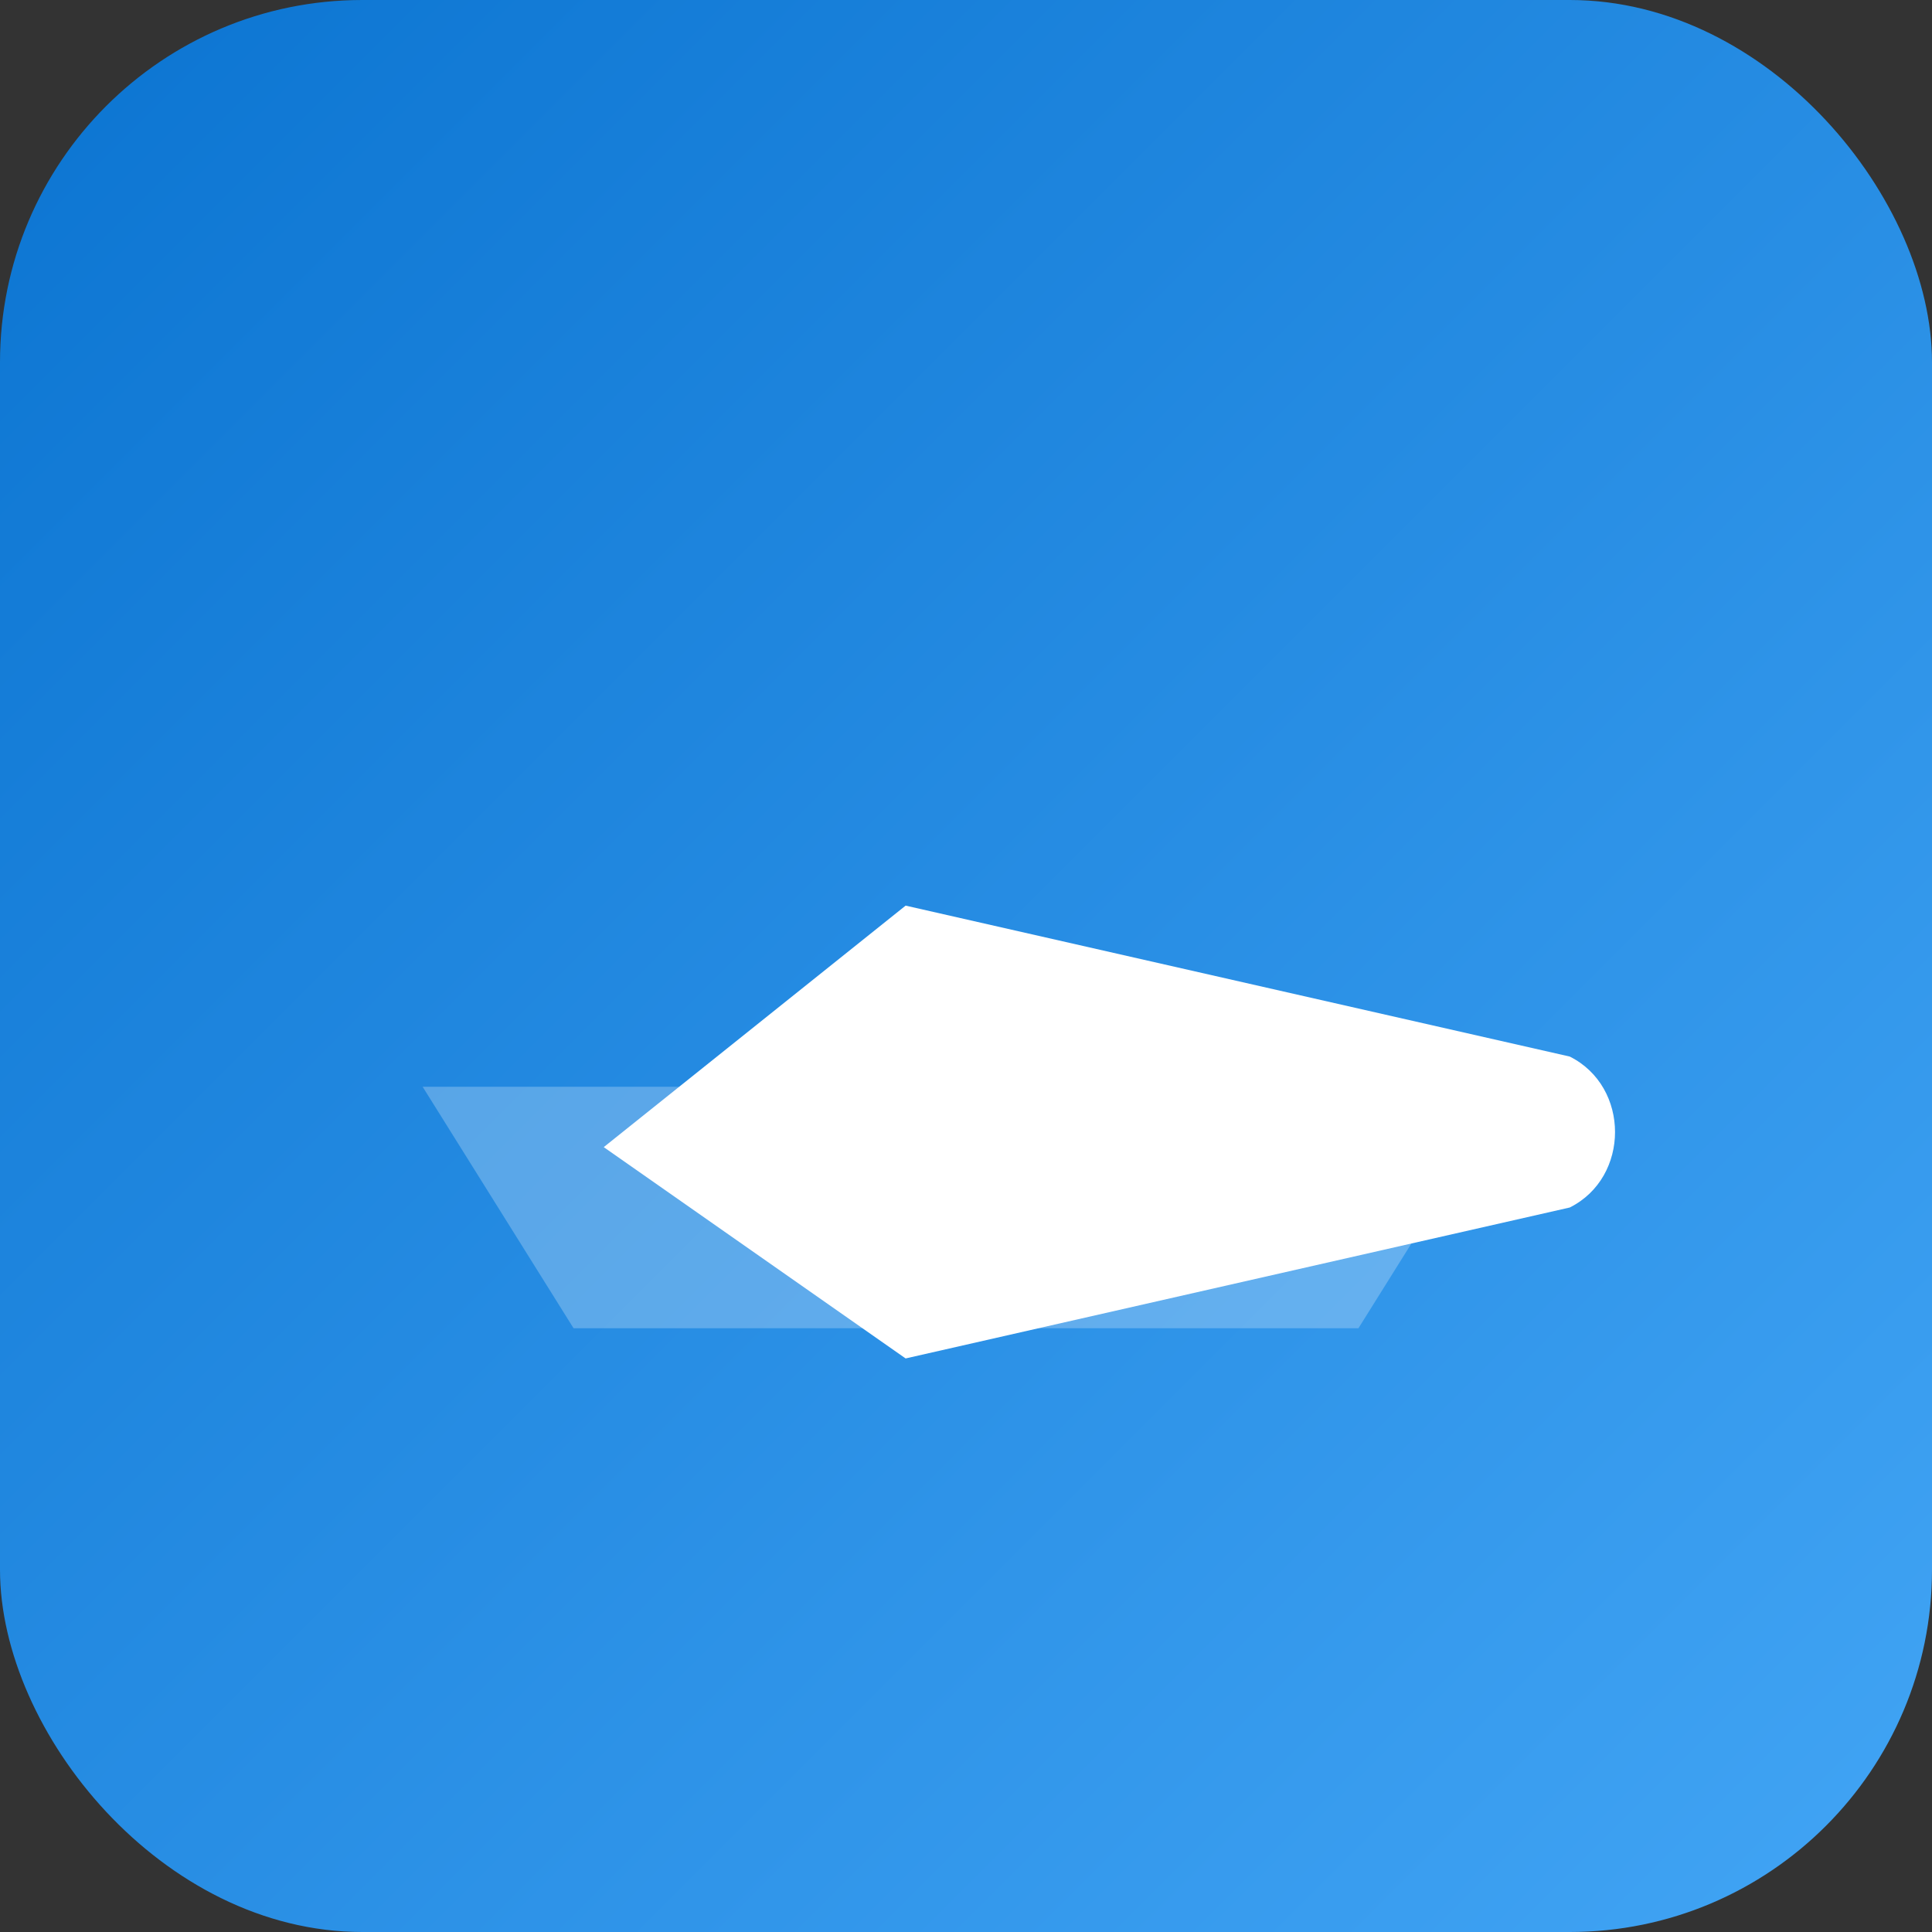
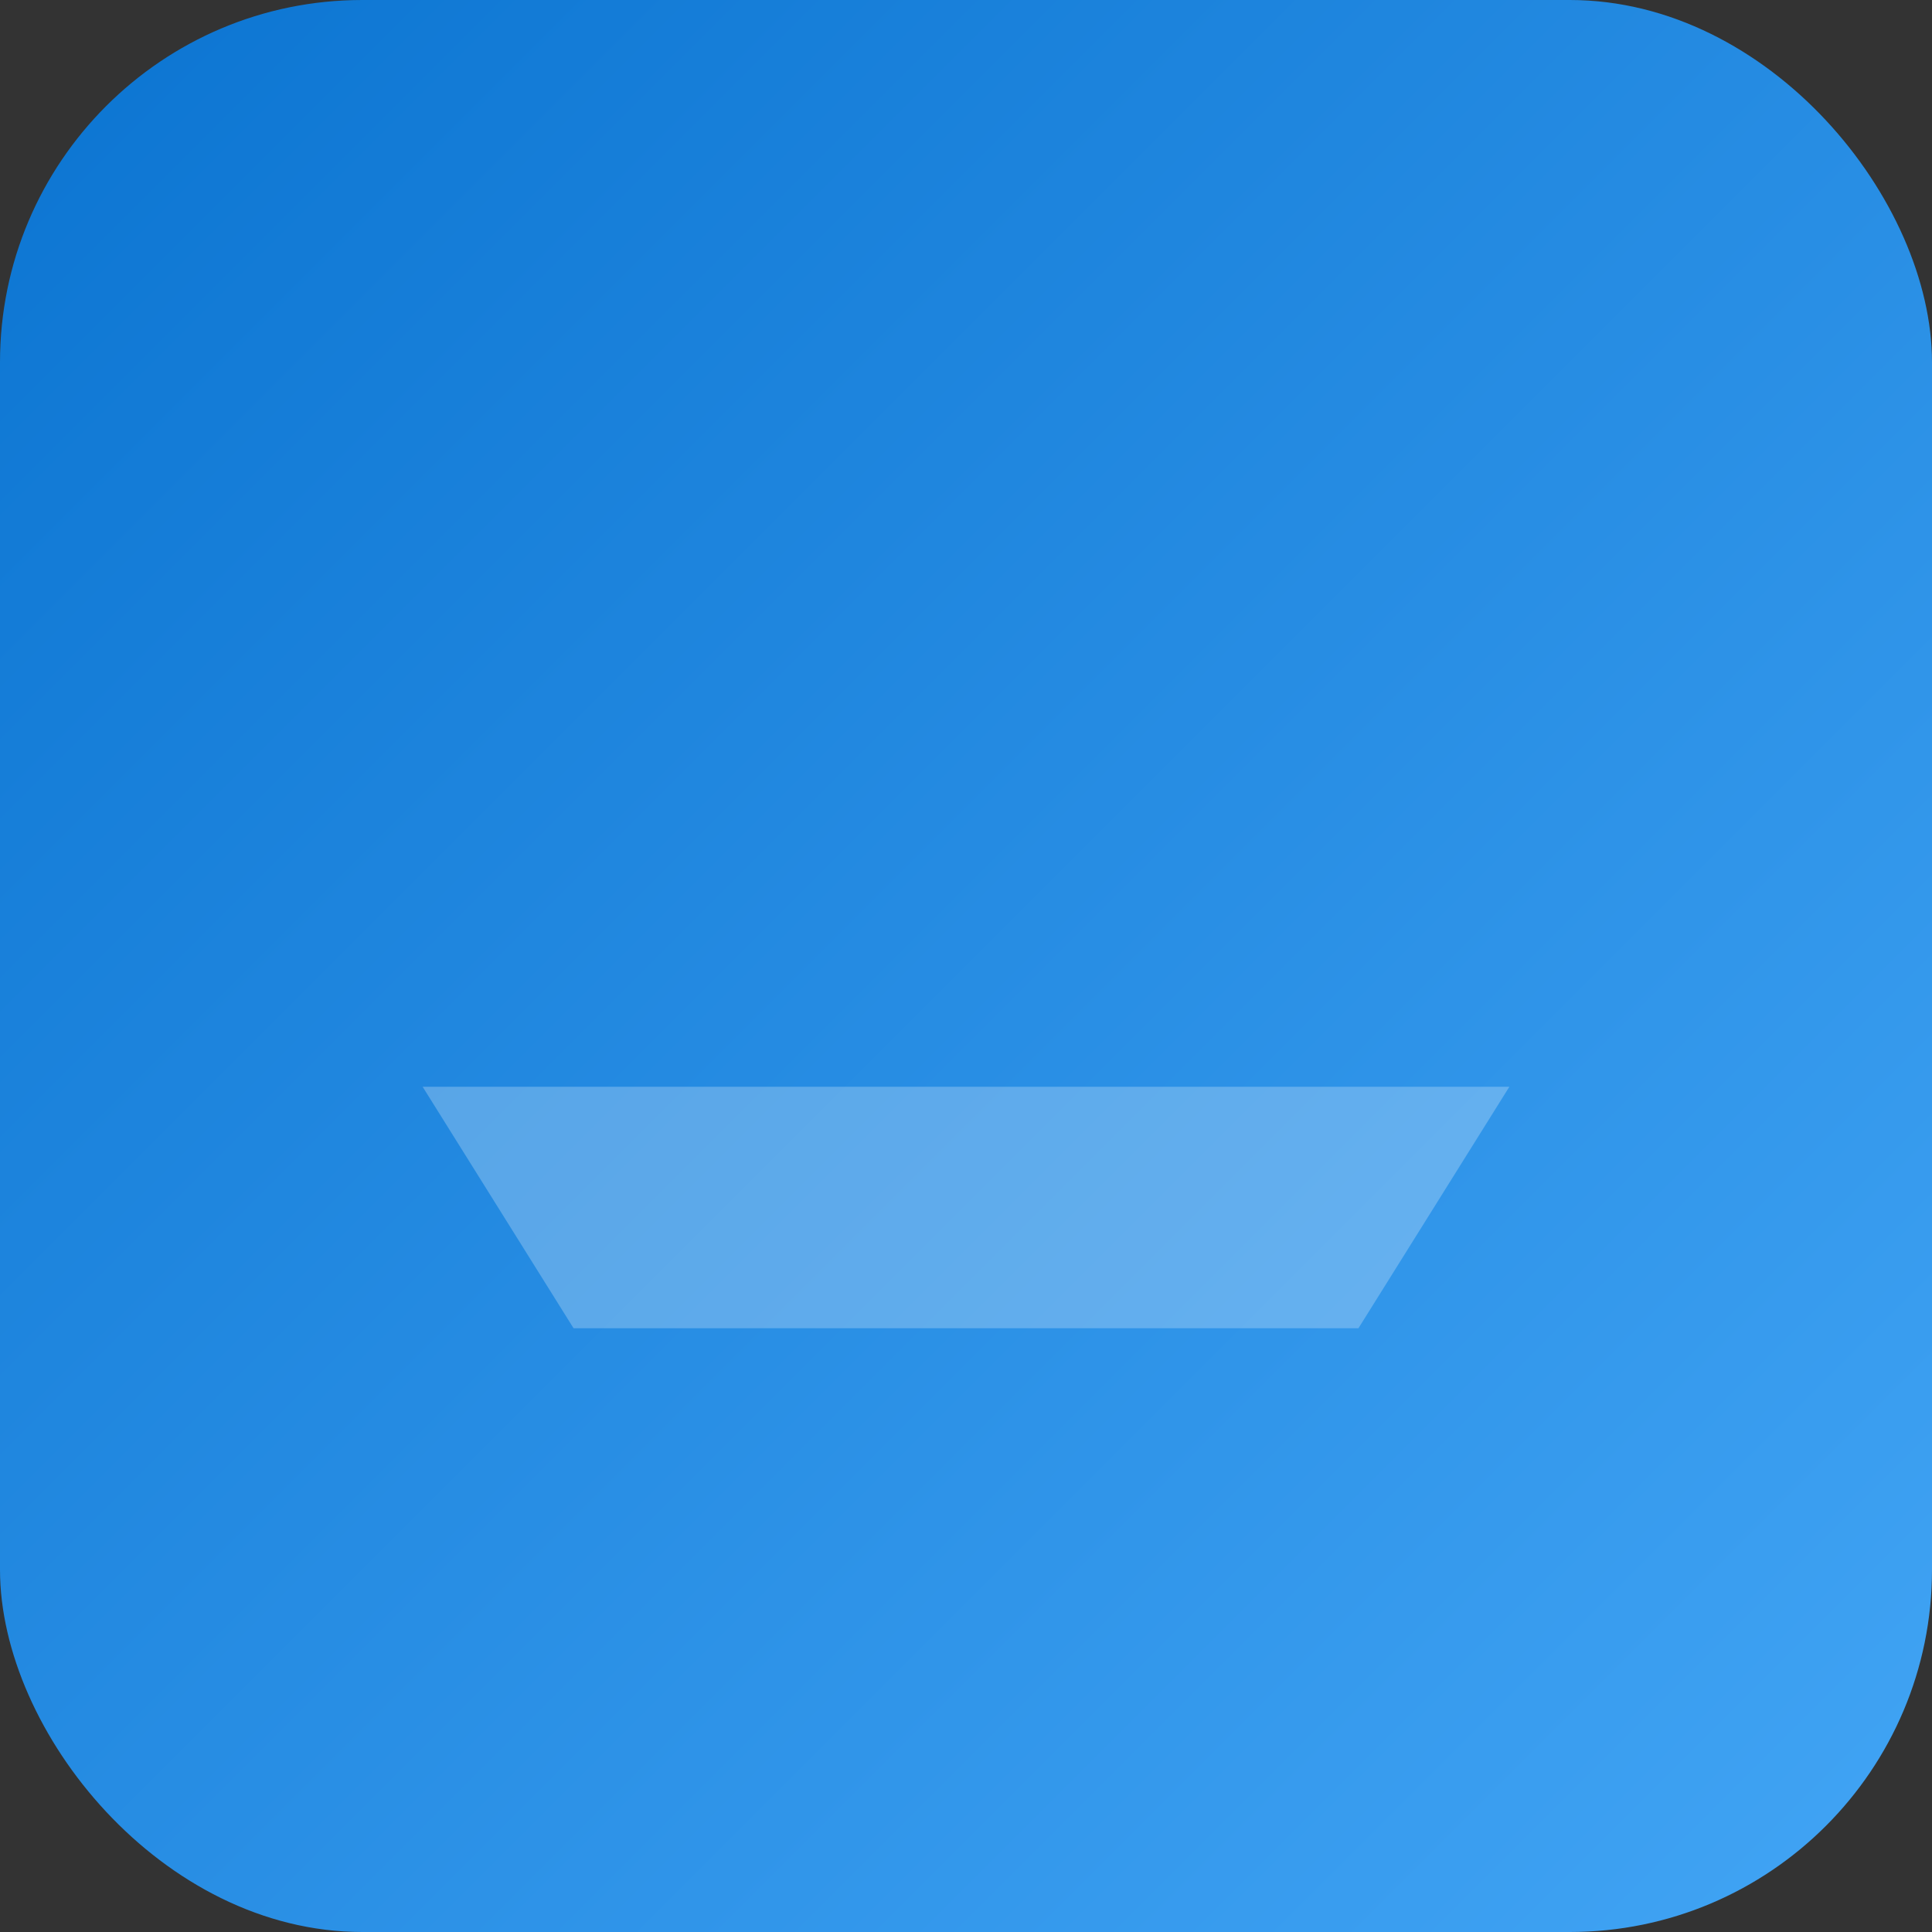
<svg xmlns="http://www.w3.org/2000/svg" width="64" height="64">
  <rect width="100%" height="100%" fill="#333333" stroke="none" />
  <defs>
    <linearGradient id="g" x1="0" y1="0" x2="1" y2="1">
      <stop offset="0" stop-color="#0b74d1" />
      <stop offset="1" stop-color="#42a5f5" />
    </linearGradient>
  </defs>
  <rect rx="12" ry="12" width="64" height="64" fill="url(#g)" />
  <path d="M14 36 L50 36 45 44 19 44z" fill="#fff" opacity=".25" />
-   <path d="M20 38 l10 -8 22 5c2 1 2 4 0 5l-22 5 -10 -7z" fill="#fff" />
</svg>